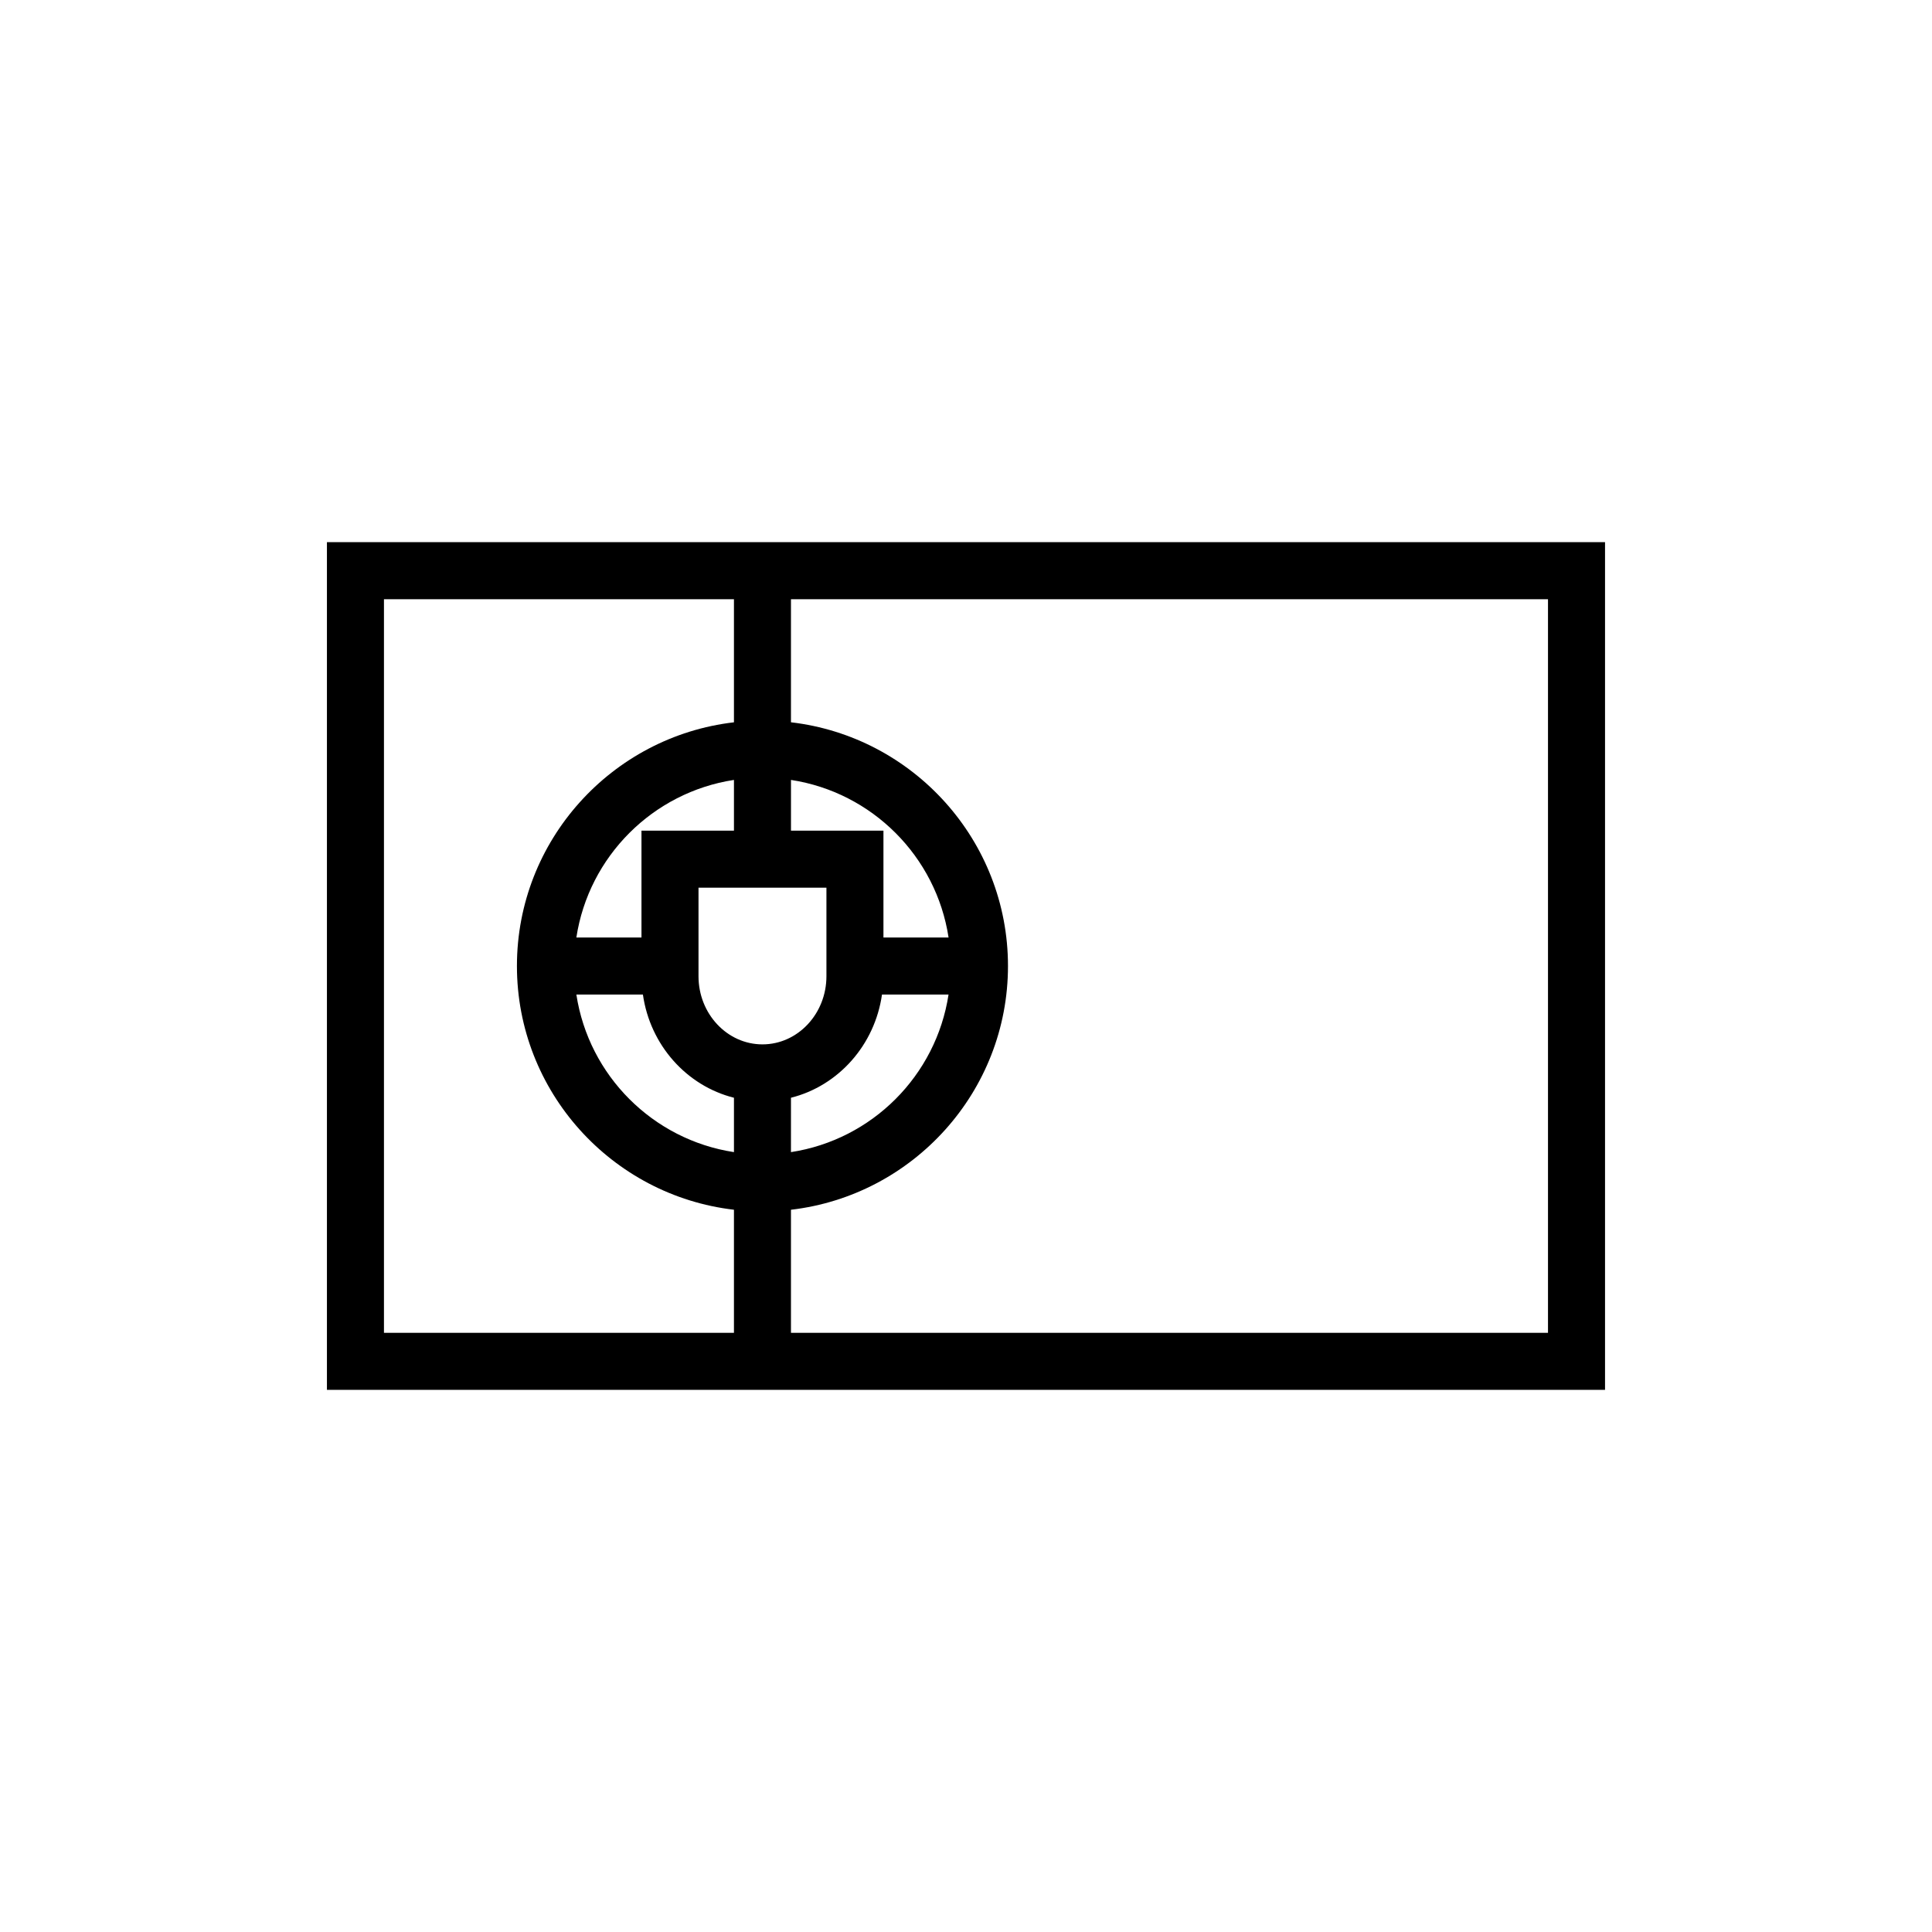
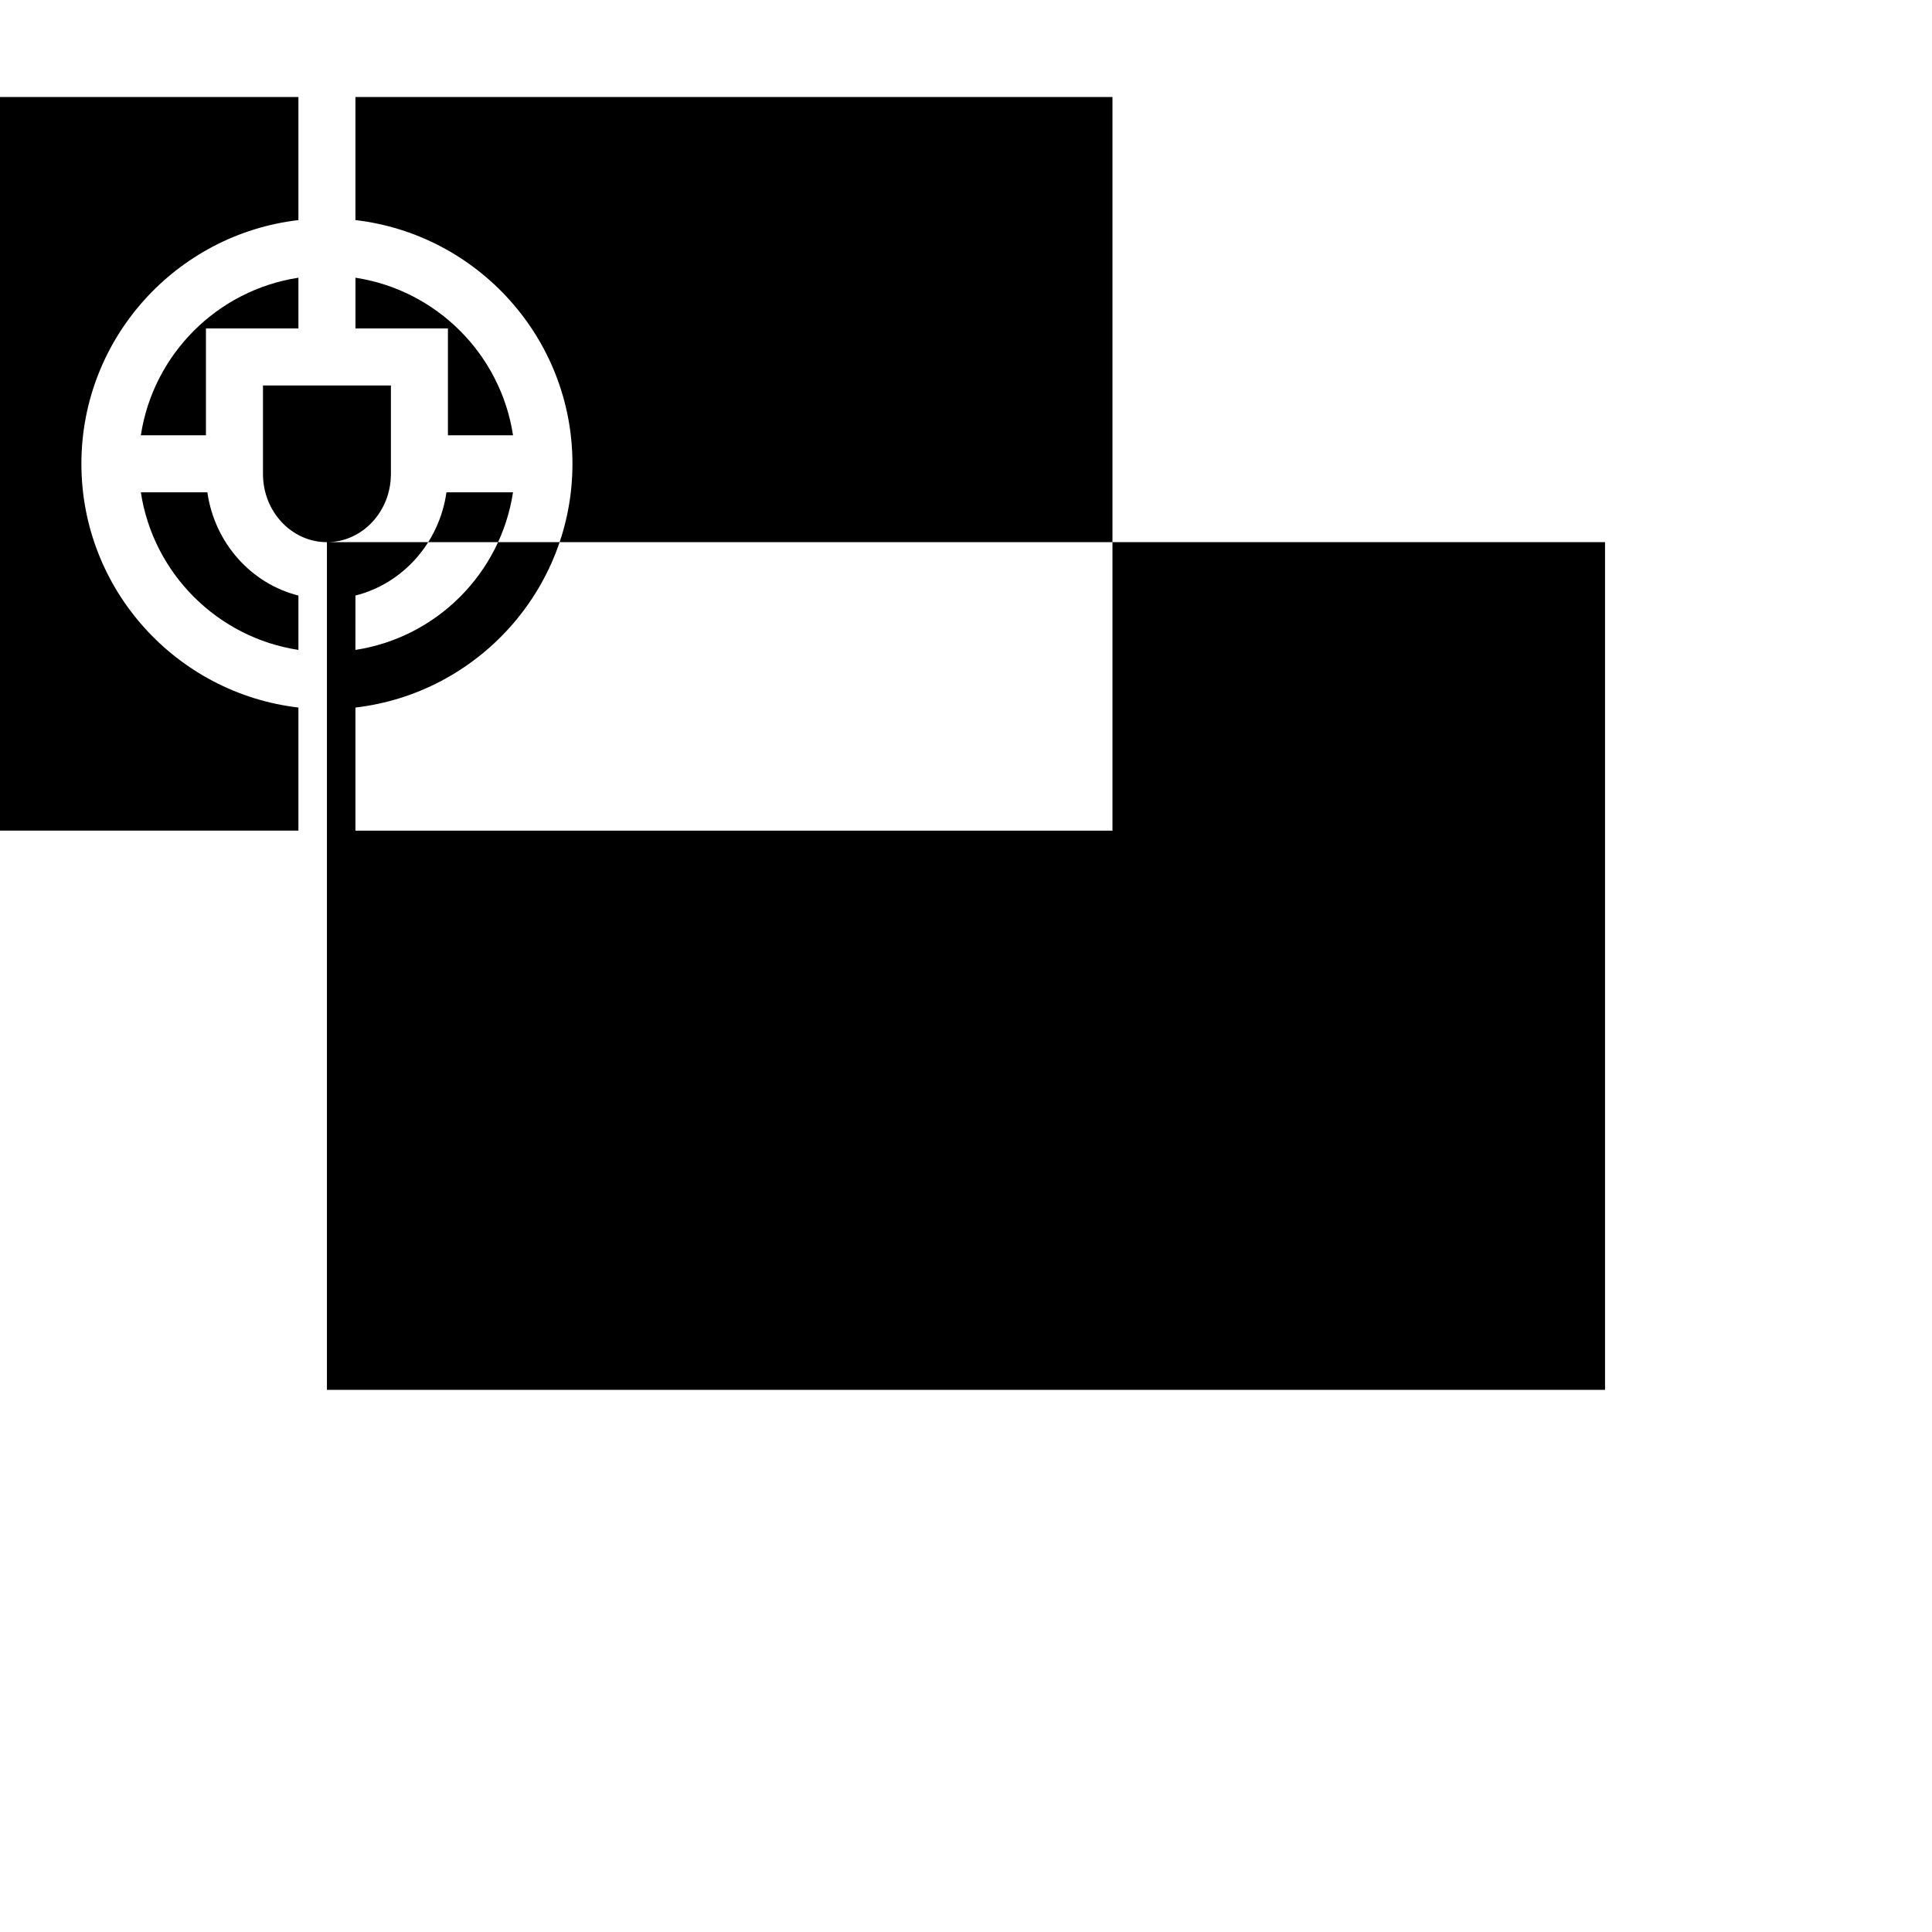
<svg xmlns="http://www.w3.org/2000/svg" fill="#000000" width="800px" height="800px" version="1.1" viewBox="144 144 512 512">
-   <path d="m230.64 287.68v224.65h338.71v-224.65zm115.42 133.09c-9.344 0-16.949-8.098-16.949-18.055v-23.469h33.902v23.469c-0.004 9.957-7.609 18.055-16.953 18.055zm-32.062-56.641v28.32h-17.254c3.281-21.488 20.27-38.477 41.762-41.762v13.441zm0.379 43.434c1.91 13.402 11.574 24.199 24.129 27.352v14.41c-21.492-3.285-38.477-20.27-41.762-41.762zm39.238 27.352c12.551-3.152 22.215-13.949 24.121-27.352h17.637c-3.285 21.492-20.27 38.48-41.762 41.762zm24.508-42.465v-28.32h-24.504v-13.441c21.492 3.281 38.48 20.27 41.762 41.762zm-132.37-89.652h92.75v32.621c-32.328 3.762-57.512 31.27-57.512 64.582 0 33.316 25.184 60.828 57.512 64.594v32.621h-92.75zm308.48 194.42h-200.62v-32.621c32.324-3.758 57.512-31.27 57.512-64.594 0-33.316-25.184-60.824-57.512-64.59v-32.617h200.62z" />
+   <path d="m230.64 287.68v224.65h338.71v-224.65zc-9.344 0-16.949-8.098-16.949-18.055v-23.469h33.902v23.469c-0.004 9.957-7.609 18.055-16.953 18.055zm-32.062-56.641v28.32h-17.254c3.281-21.488 20.27-38.477 41.762-41.762v13.441zm0.379 43.434c1.91 13.402 11.574 24.199 24.129 27.352v14.41c-21.492-3.285-38.477-20.27-41.762-41.762zm39.238 27.352c12.551-3.152 22.215-13.949 24.121-27.352h17.637c-3.285 21.492-20.27 38.48-41.762 41.762zm24.508-42.465v-28.32h-24.504v-13.441c21.492 3.281 38.48 20.27 41.762 41.762zm-132.37-89.652h92.75v32.621c-32.328 3.762-57.512 31.27-57.512 64.582 0 33.316 25.184 60.828 57.512 64.594v32.621h-92.75zm308.48 194.42h-200.62v-32.621c32.324-3.758 57.512-31.27 57.512-64.594 0-33.316-25.184-60.824-57.512-64.59v-32.617h200.62z" />
</svg>